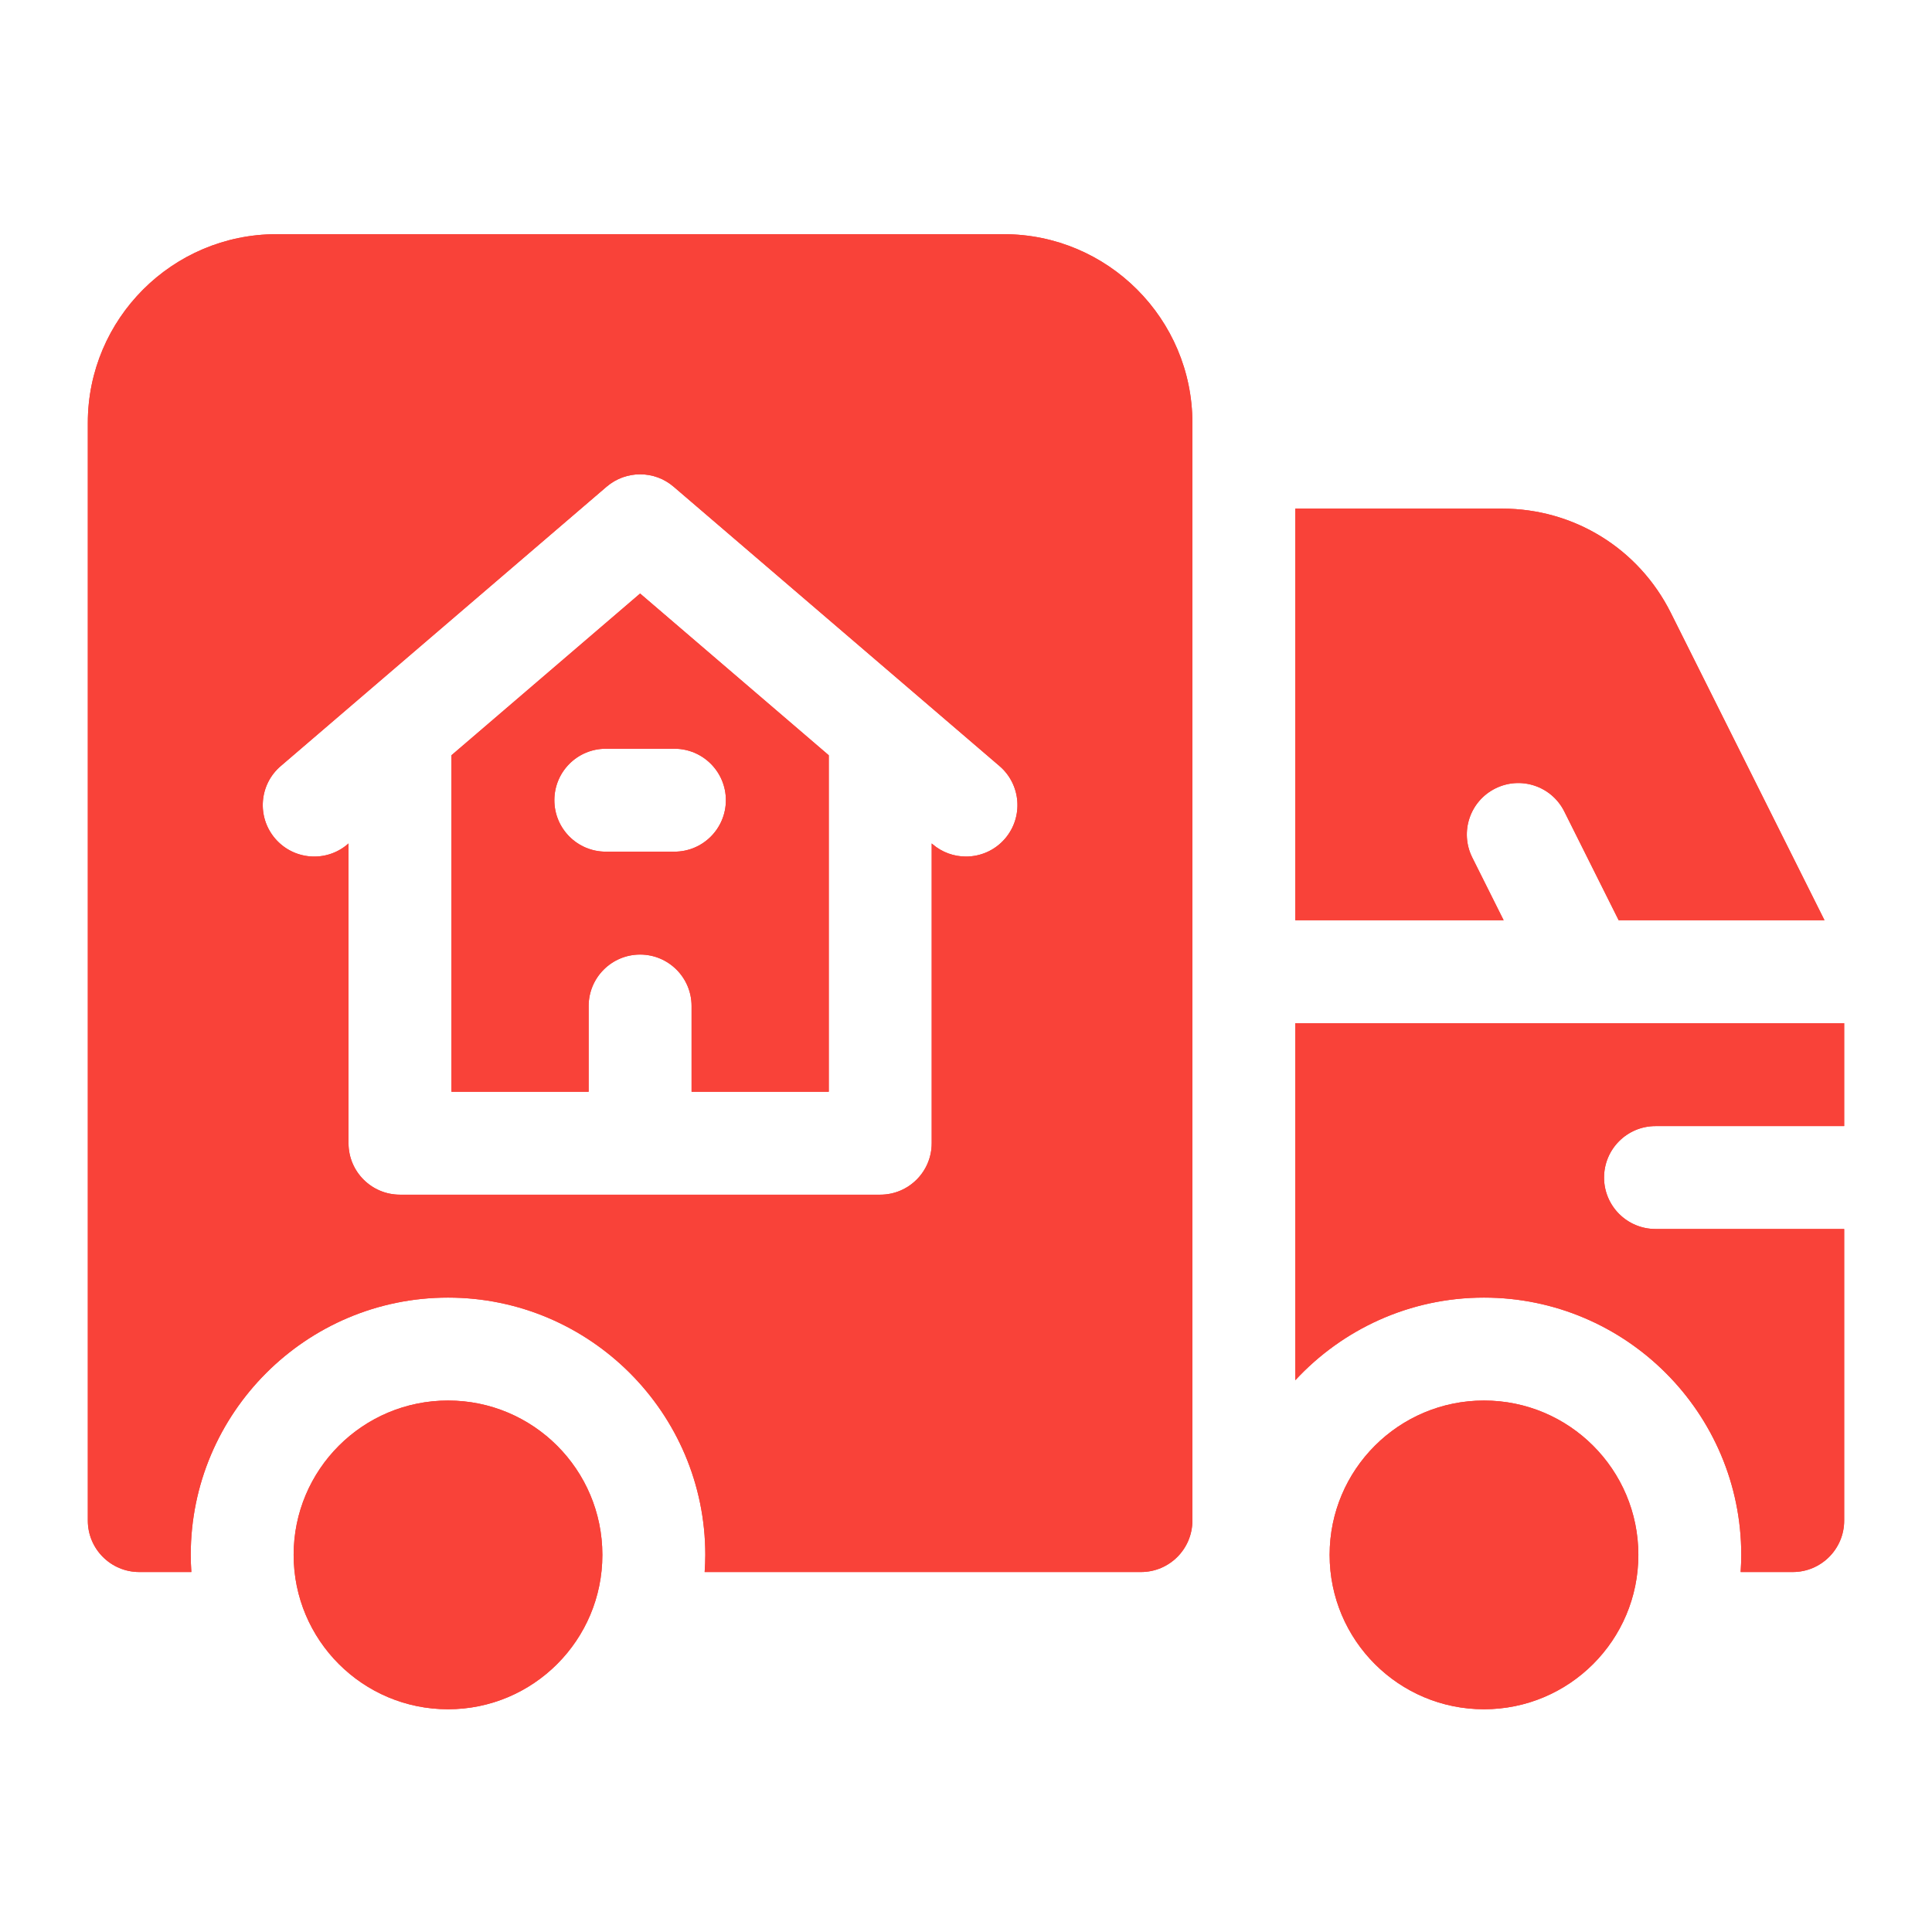
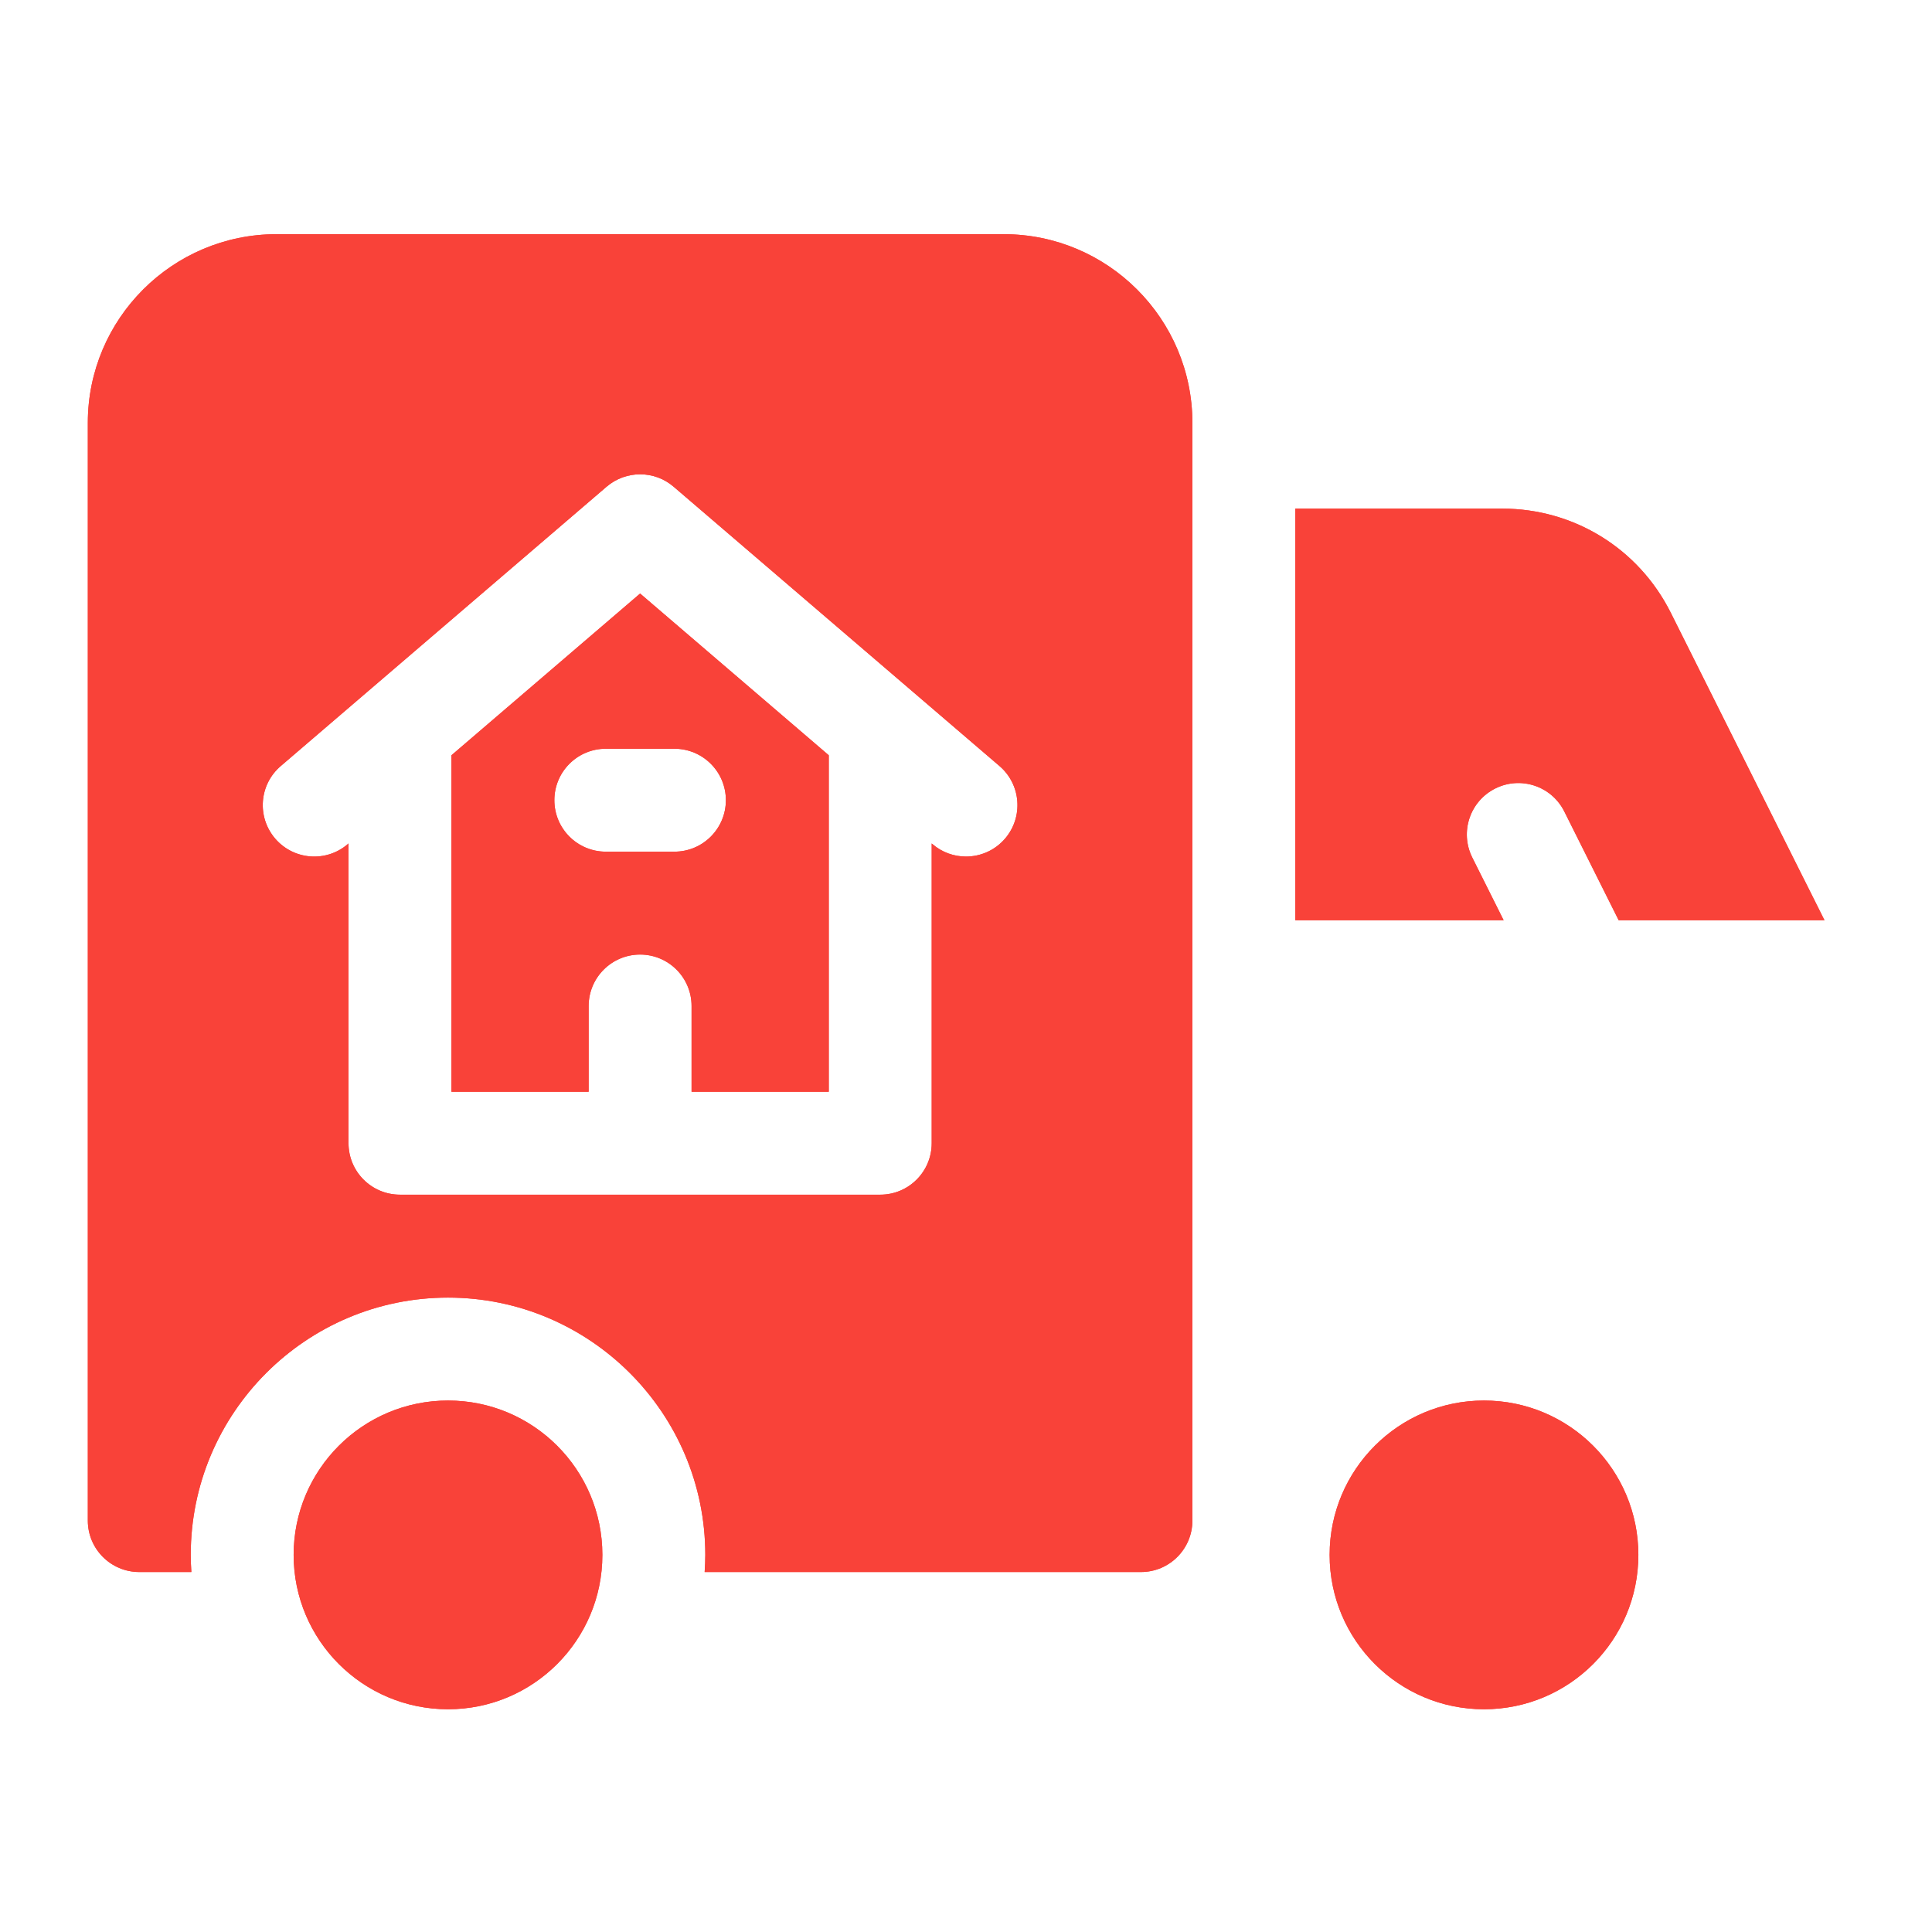
<svg xmlns="http://www.w3.org/2000/svg" width="66" height="66" viewBox="0 0 66 66" fill="none">
  <path d="M50.295 29.294C49.861 28.425 50.213 27.37 51.081 26.936C51.95 26.501 53.005 26.853 53.439 27.722L55.297 31.438H62.328L57.079 20.938C55.98 18.74 53.771 17.375 51.314 17.375H44.25V31.438H51.367L50.295 29.294Z" fill="#F94239" />
  <path d="M15.305 58.391C18.217 58.391 20.578 56.03 20.578 53.117C20.578 50.205 18.217 47.844 15.305 47.844C12.392 47.844 10.031 50.205 10.031 53.117C10.031 56.03 12.392 58.391 15.305 58.391Z" fill="#F94239" />
  <path d="M50.695 58.391C53.608 58.391 55.969 56.03 55.969 53.117C55.969 50.205 53.608 47.844 50.695 47.844C47.783 47.844 45.422 50.205 45.422 53.117C45.422 56.03 47.783 58.391 50.695 58.391Z" fill="#F94239" />
  <path d="M15.422 25.801V37.297H20.109V34.367C20.109 33.396 20.896 32.609 21.867 32.609C22.838 32.609 23.625 33.396 23.625 34.367V37.297H28.312V25.801L21.867 20.276L15.422 25.801ZM24.797 27.336C24.797 28.307 24.01 29.094 23.039 29.094H20.695C19.724 29.094 18.938 28.307 18.938 27.336C18.938 26.365 19.724 25.578 20.695 25.578H23.039C24.01 25.578 24.797 26.365 24.797 27.336Z" fill="#F94239" />
  <path d="M34.289 8H9.445C5.891 8 3 10.891 3 14.445V51.945C3 52.916 3.787 53.703 4.758 53.703H6.537C6.524 53.509 6.516 53.314 6.516 53.117C6.516 48.271 10.458 44.328 15.305 44.328C20.151 44.328 24.094 48.271 24.094 53.117C24.094 53.314 24.085 53.509 24.072 53.703H38.977C39.947 53.703 40.734 52.916 40.734 51.945V14.445C40.734 10.891 37.843 8 34.289 8ZM34.335 28.647C33.987 29.053 33.495 29.261 32.999 29.261C32.594 29.261 32.188 29.122 31.856 28.838L31.828 28.814V39.055C31.828 40.026 31.041 40.812 30.07 40.812H13.664C12.693 40.812 11.906 40.026 11.906 39.055V28.814L11.878 28.838C11.142 29.47 10.032 29.384 9.4 28.647C8.768 27.91 8.853 26.8 9.591 26.169L20.723 16.626C21.382 16.062 22.353 16.062 23.011 16.626L34.144 26.169C34.881 26.8 34.966 27.91 34.335 28.647Z" fill="#F94239" />
-   <path d="M56.555 38.469H63V34.953H44.25V47.15C45.856 45.416 48.151 44.328 50.695 44.328C55.542 44.328 59.484 48.271 59.484 53.117C59.484 53.314 59.475 53.509 59.463 53.703H61.242C62.213 53.703 63 52.916 63 51.945V41.984H56.555C55.584 41.984 54.797 41.197 54.797 40.227C54.797 39.256 55.584 38.469 56.555 38.469Z" fill="#F94239" />
  <path d="M50.295 29.294C49.861 28.425 50.213 27.37 51.081 26.936C51.95 26.501 53.005 26.853 53.439 27.722L55.297 31.438H62.328L57.079 20.938C55.98 18.74 53.771 17.375 51.314 17.375H44.25V31.438H51.367L50.295 29.294Z" fill="#F94239" />
  <path d="M15.305 58.391C18.217 58.391 20.578 56.03 20.578 53.117C20.578 50.205 18.217 47.844 15.305 47.844C12.392 47.844 10.031 50.205 10.031 53.117C10.031 56.03 12.392 58.391 15.305 58.391Z" fill="#F94239" />
  <path d="M50.695 58.391C53.608 58.391 55.969 56.03 55.969 53.117C55.969 50.205 53.608 47.844 50.695 47.844C47.783 47.844 45.422 50.205 45.422 53.117C45.422 56.03 47.783 58.391 50.695 58.391Z" fill="#F94239" />
  <path d="M15.422 25.801V37.297H20.109V34.367C20.109 33.396 20.896 32.609 21.867 32.609C22.838 32.609 23.625 33.396 23.625 34.367V37.297H28.312V25.801L21.867 20.276L15.422 25.801ZM24.797 27.336C24.797 28.307 24.01 29.094 23.039 29.094H20.695C19.724 29.094 18.938 28.307 18.938 27.336C18.938 26.365 19.724 25.578 20.695 25.578H23.039C24.01 25.578 24.797 26.365 24.797 27.336Z" fill="#F94239" />
  <path d="M34.289 8H9.445C5.891 8 3 10.891 3 14.445V51.945C3 52.916 3.787 53.703 4.758 53.703H6.537C6.524 53.509 6.516 53.314 6.516 53.117C6.516 48.271 10.458 44.328 15.305 44.328C20.151 44.328 24.094 48.271 24.094 53.117C24.094 53.314 24.085 53.509 24.072 53.703H38.977C39.947 53.703 40.734 52.916 40.734 51.945V14.445C40.734 10.891 37.843 8 34.289 8ZM34.335 28.647C33.987 29.053 33.495 29.261 32.999 29.261C32.594 29.261 32.188 29.122 31.856 28.838L31.828 28.814V39.055C31.828 40.026 31.041 40.812 30.07 40.812H13.664C12.693 40.812 11.906 40.026 11.906 39.055V28.814L11.878 28.838C11.142 29.47 10.032 29.384 9.4 28.647C8.768 27.91 8.853 26.8 9.591 26.169L20.723 16.626C21.382 16.062 22.353 16.062 23.011 16.626L34.144 26.169C34.881 26.8 34.966 27.91 34.335 28.647Z" fill="#F94239" />
-   <path d="M56.555 38.469H63V34.953H44.25V47.15C45.856 45.416 48.151 44.328 50.695 44.328C55.542 44.328 59.484 48.271 59.484 53.117C59.484 53.314 59.475 53.509 59.463 53.703H61.242C62.213 53.703 63 52.916 63 51.945V41.984H56.555C55.584 41.984 54.797 41.197 54.797 40.227C54.797 39.256 55.584 38.469 56.555 38.469Z" fill="#F94239" />
</svg>